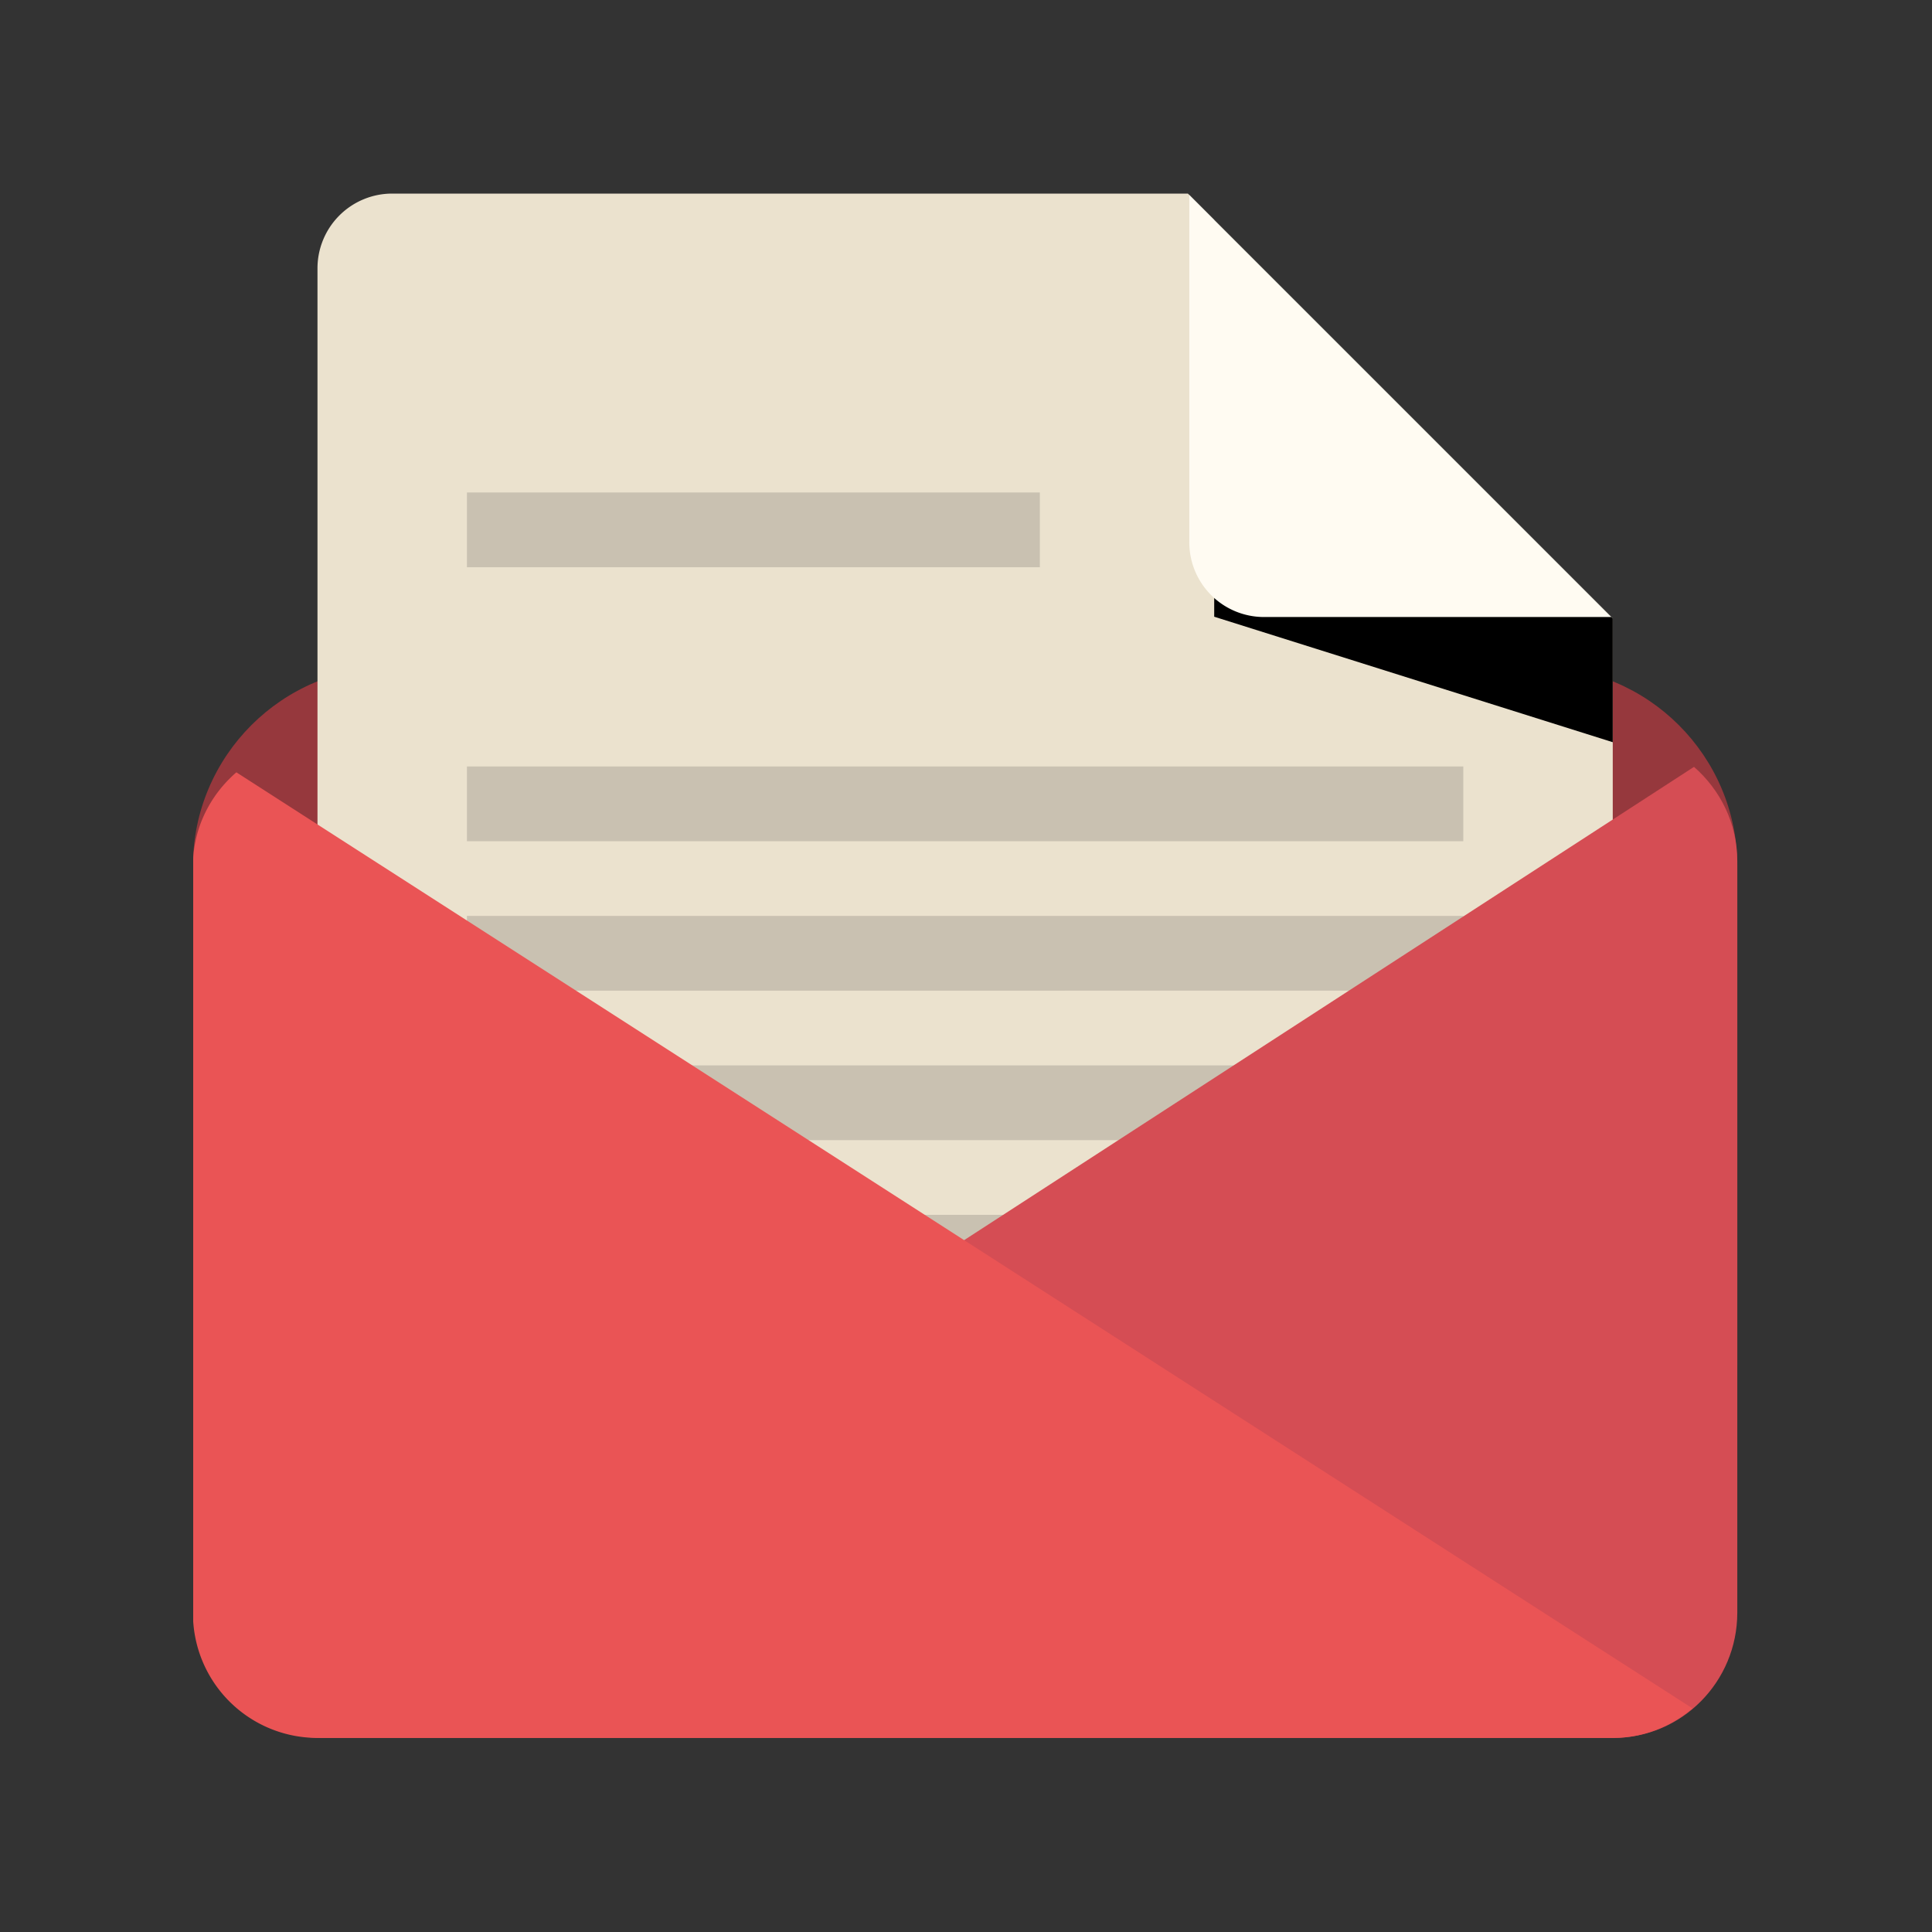
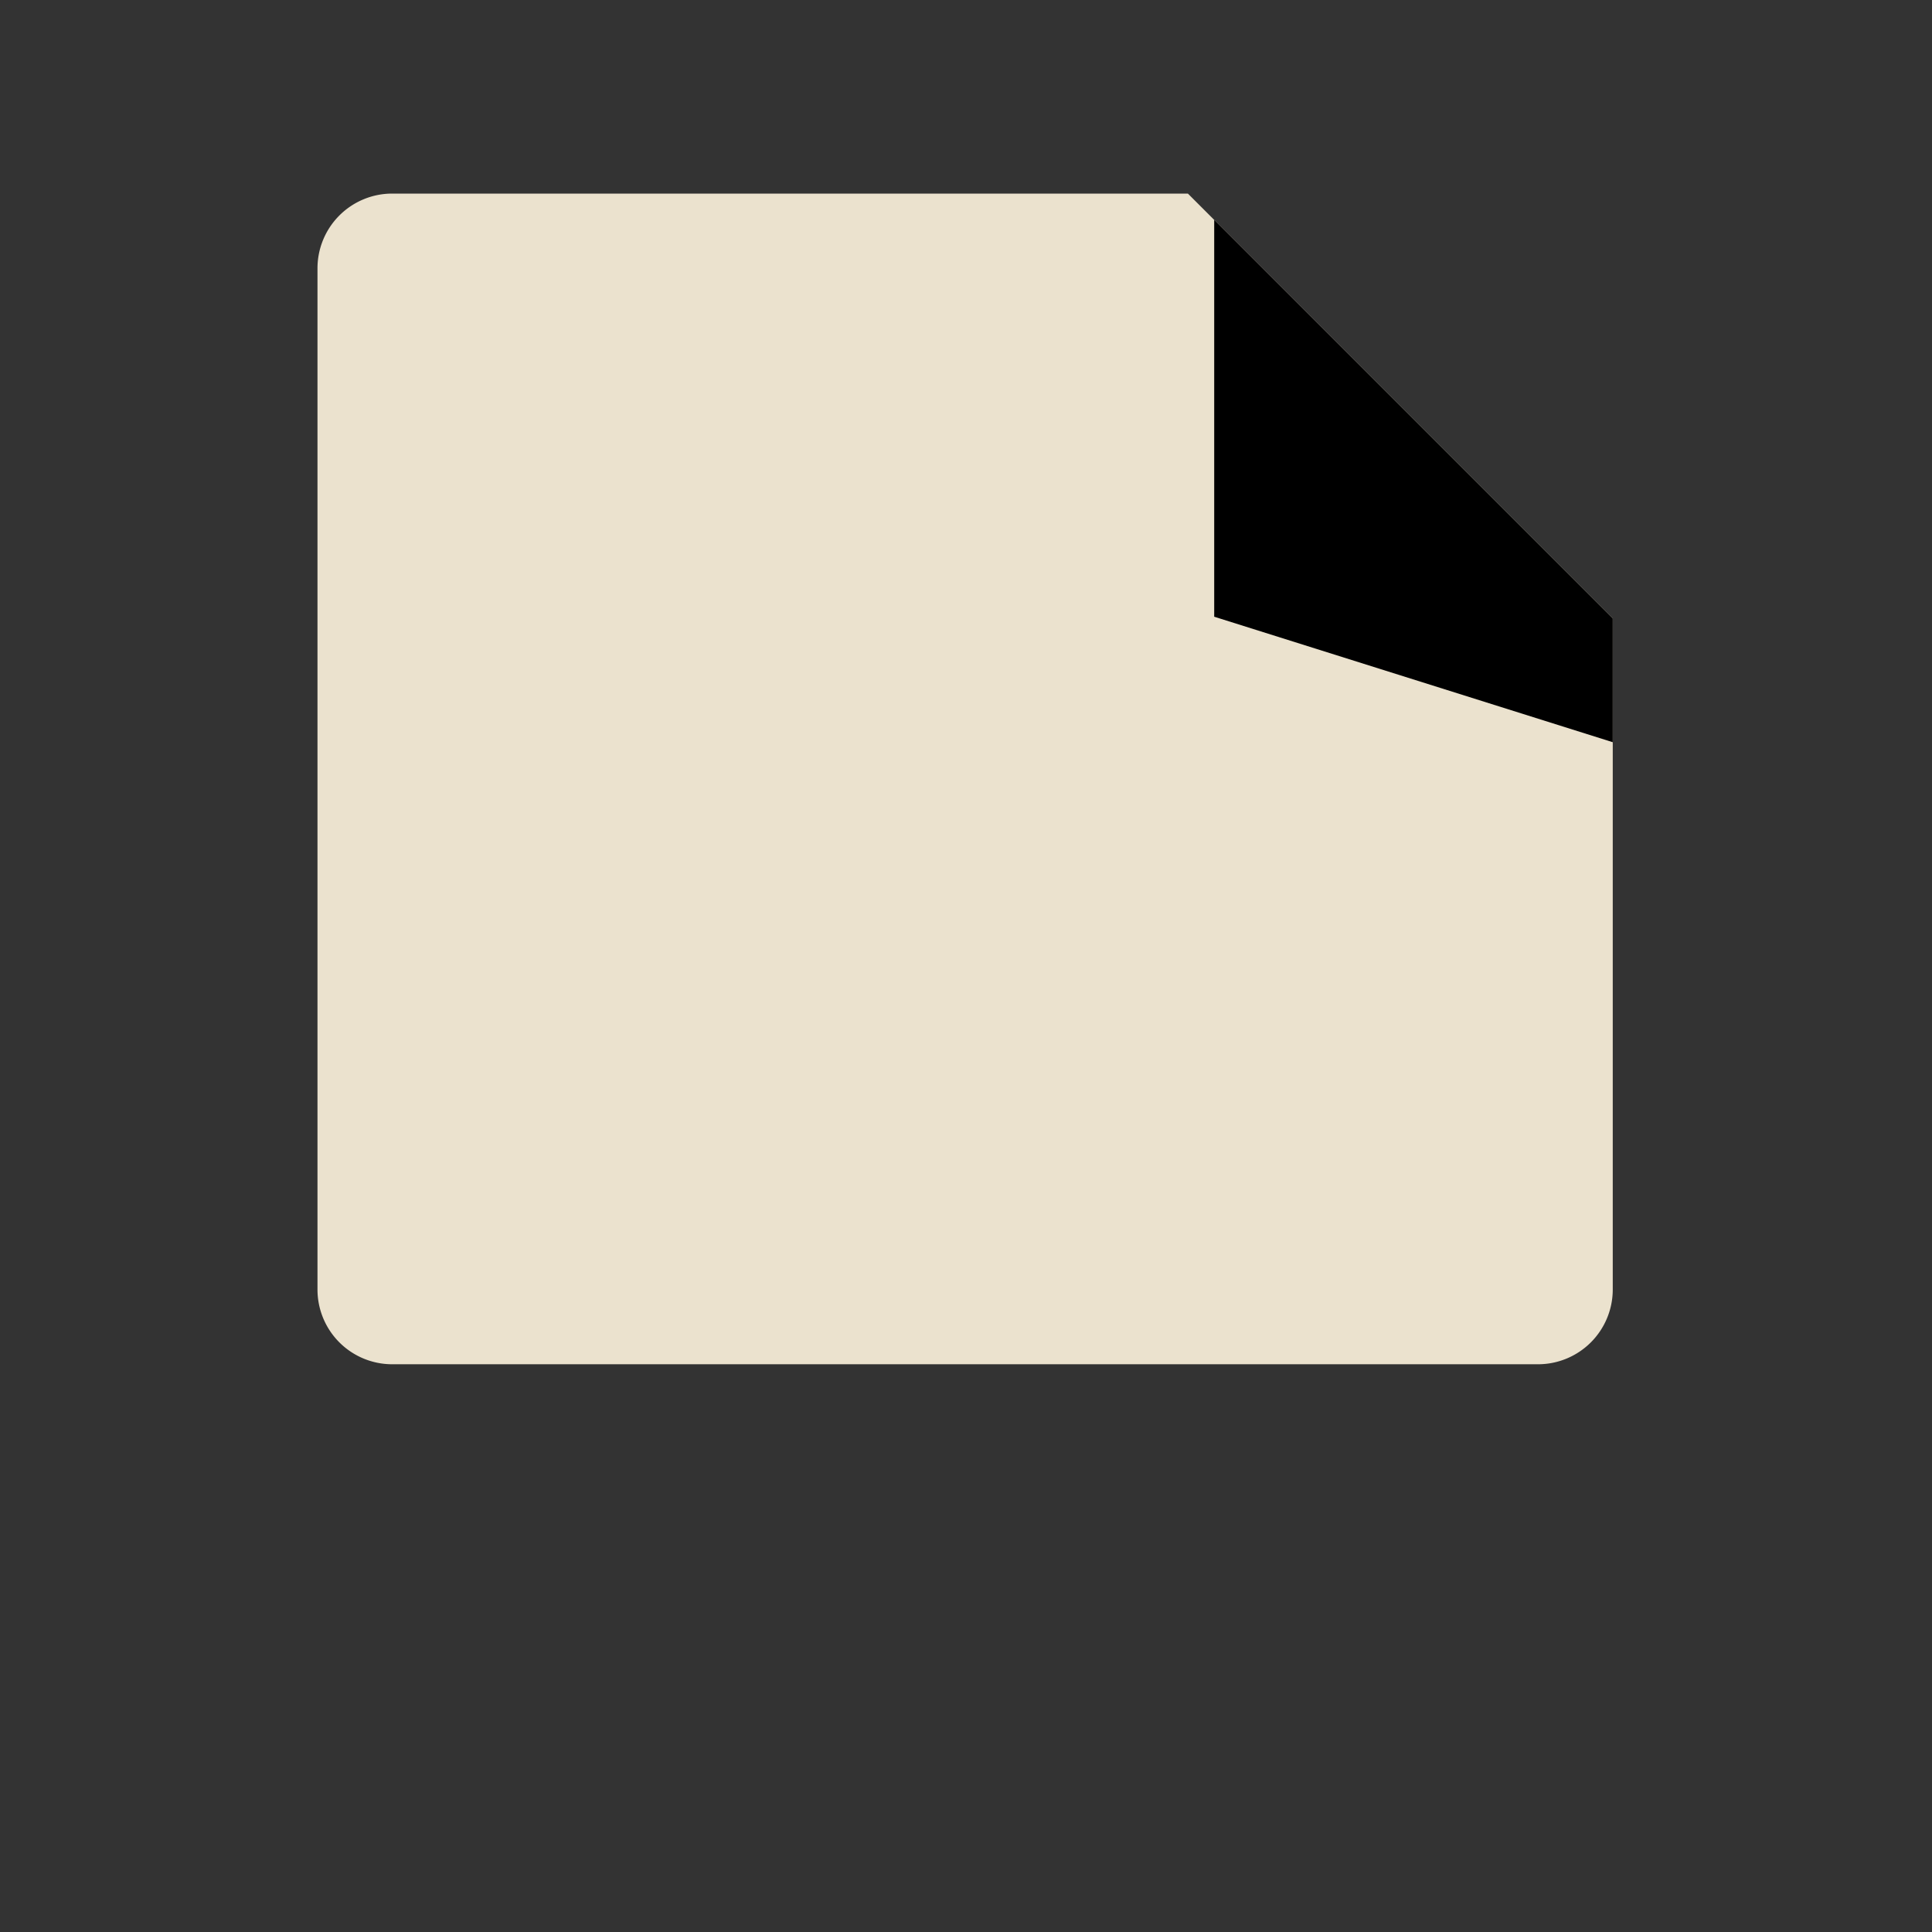
<svg xmlns="http://www.w3.org/2000/svg" xmlns:xlink="http://www.w3.org/1999/xlink" xml:space="preserve" viewBox="0 0 100 100">
  <rect x="0" y="0" width="100" height="100" fill="#333333" stroke="none" />
  <defs>
    <path id="a" d="M10 9.941h80v80.117H10z" />
  </defs>
  <clipPath id="b">
    <use xlink:href="#a" overflow="visible" />
  </clipPath>
-   <path fill="#96383D" d="M79.608 34.516H20.301c-5.696 0-10.314 4.618-10.314 10.314v25.785c0 5.696 4.618 10.315 10.314 10.315h59.307c5.696 0 10.314-4.618 10.314-10.315V44.83c0-5.696-4.618-10.314-10.314-10.314zm0 0" clip-path="url(#b)" />
  <path fill="#EBE2CE" d="M61.485 10.02H20.301a3.868 3.868 0 0 0-3.868 3.867v52.86a3.868 3.868 0 0 0 3.867 3.867h59.308a3.87 3.87 0 0 0 3.868-3.867V32.01L61.485 10.02zm0 0" />
-   <path fill="#C9C1B1" d="M53.822 25.491H24.169v3.868h29.653v-3.868zM24.169 74.483H75.74v-3.868H24.169v3.868zm0-7.736H75.74V62.88H24.169v3.867zm0-15.471H75.74v-3.868H24.169v3.868zm0 7.736H75.74v-3.868H24.169v3.868zm0-19.339v3.868H75.74v-3.868H24.169zm0 0" />
  <defs>
-     <path id="c" d="M10 9.941h80v80.117H10z" />
-   </defs>
+     </defs>
  <clipPath id="d">
    <use xlink:href="#c" overflow="visible" />
  </clipPath>
-   <path fill="#D54D54" d="m87.681 39.693-75.133 48.72c1.118.949 2.541 1.542 4.115 1.542h66.833c3.549 0 6.426-2.902 6.426-6.483V44.575c0-1.958-.88-3.693-2.241-4.882zm0 0" clip-path="url(#d)" />
  <path fill="#EA5455" d="M12.235 39.975c-1.365 1.181-2.248 2.907-2.248 4.855v38.678a6.446 6.446 0 0 0 6.446 6.447h67.042c1.579 0 3.005-.589 4.126-1.532L12.235 39.975zm0 0" clip-path="url(#d)" />
  <path d="M62.847 11.382v20.539l20.628 6.495V32.01L62.847 11.382zm0 0" />
-   <path fill="#FFFBF2" d="M61.558 10.093v17.976a3.867 3.867 0 0 0 3.868 3.868h17.977L61.558 10.093zm0 0" />
</svg>